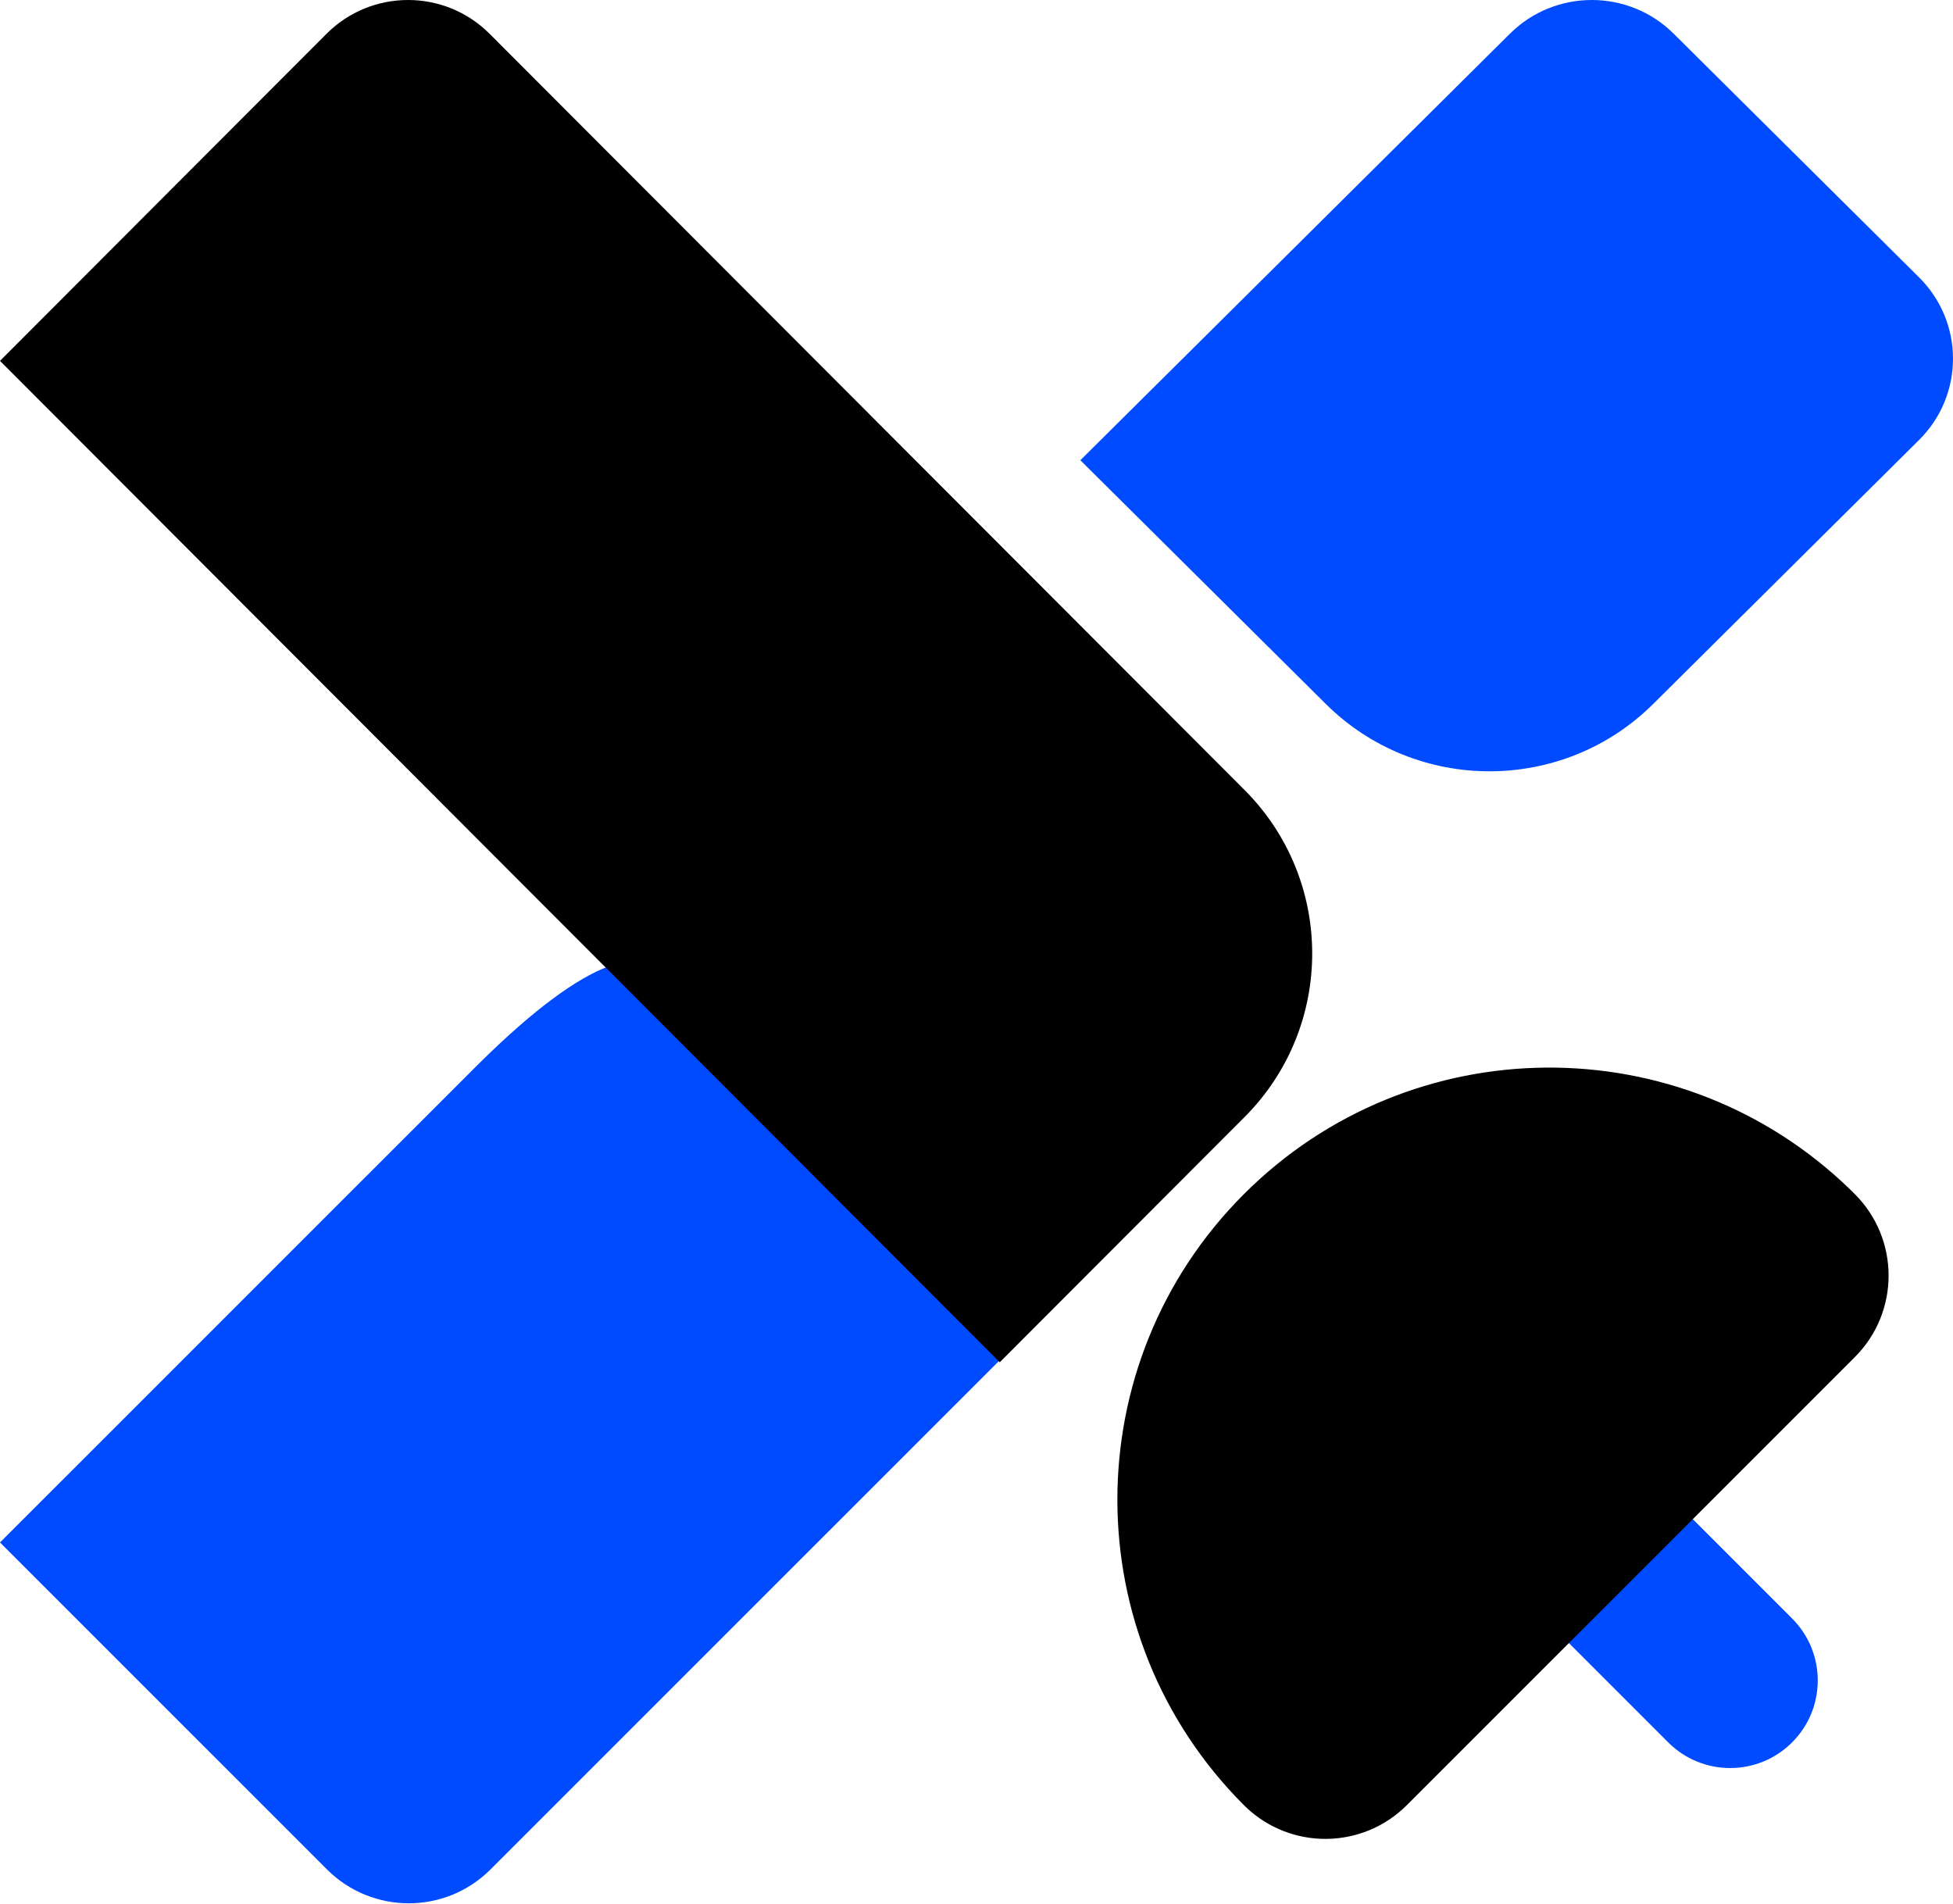
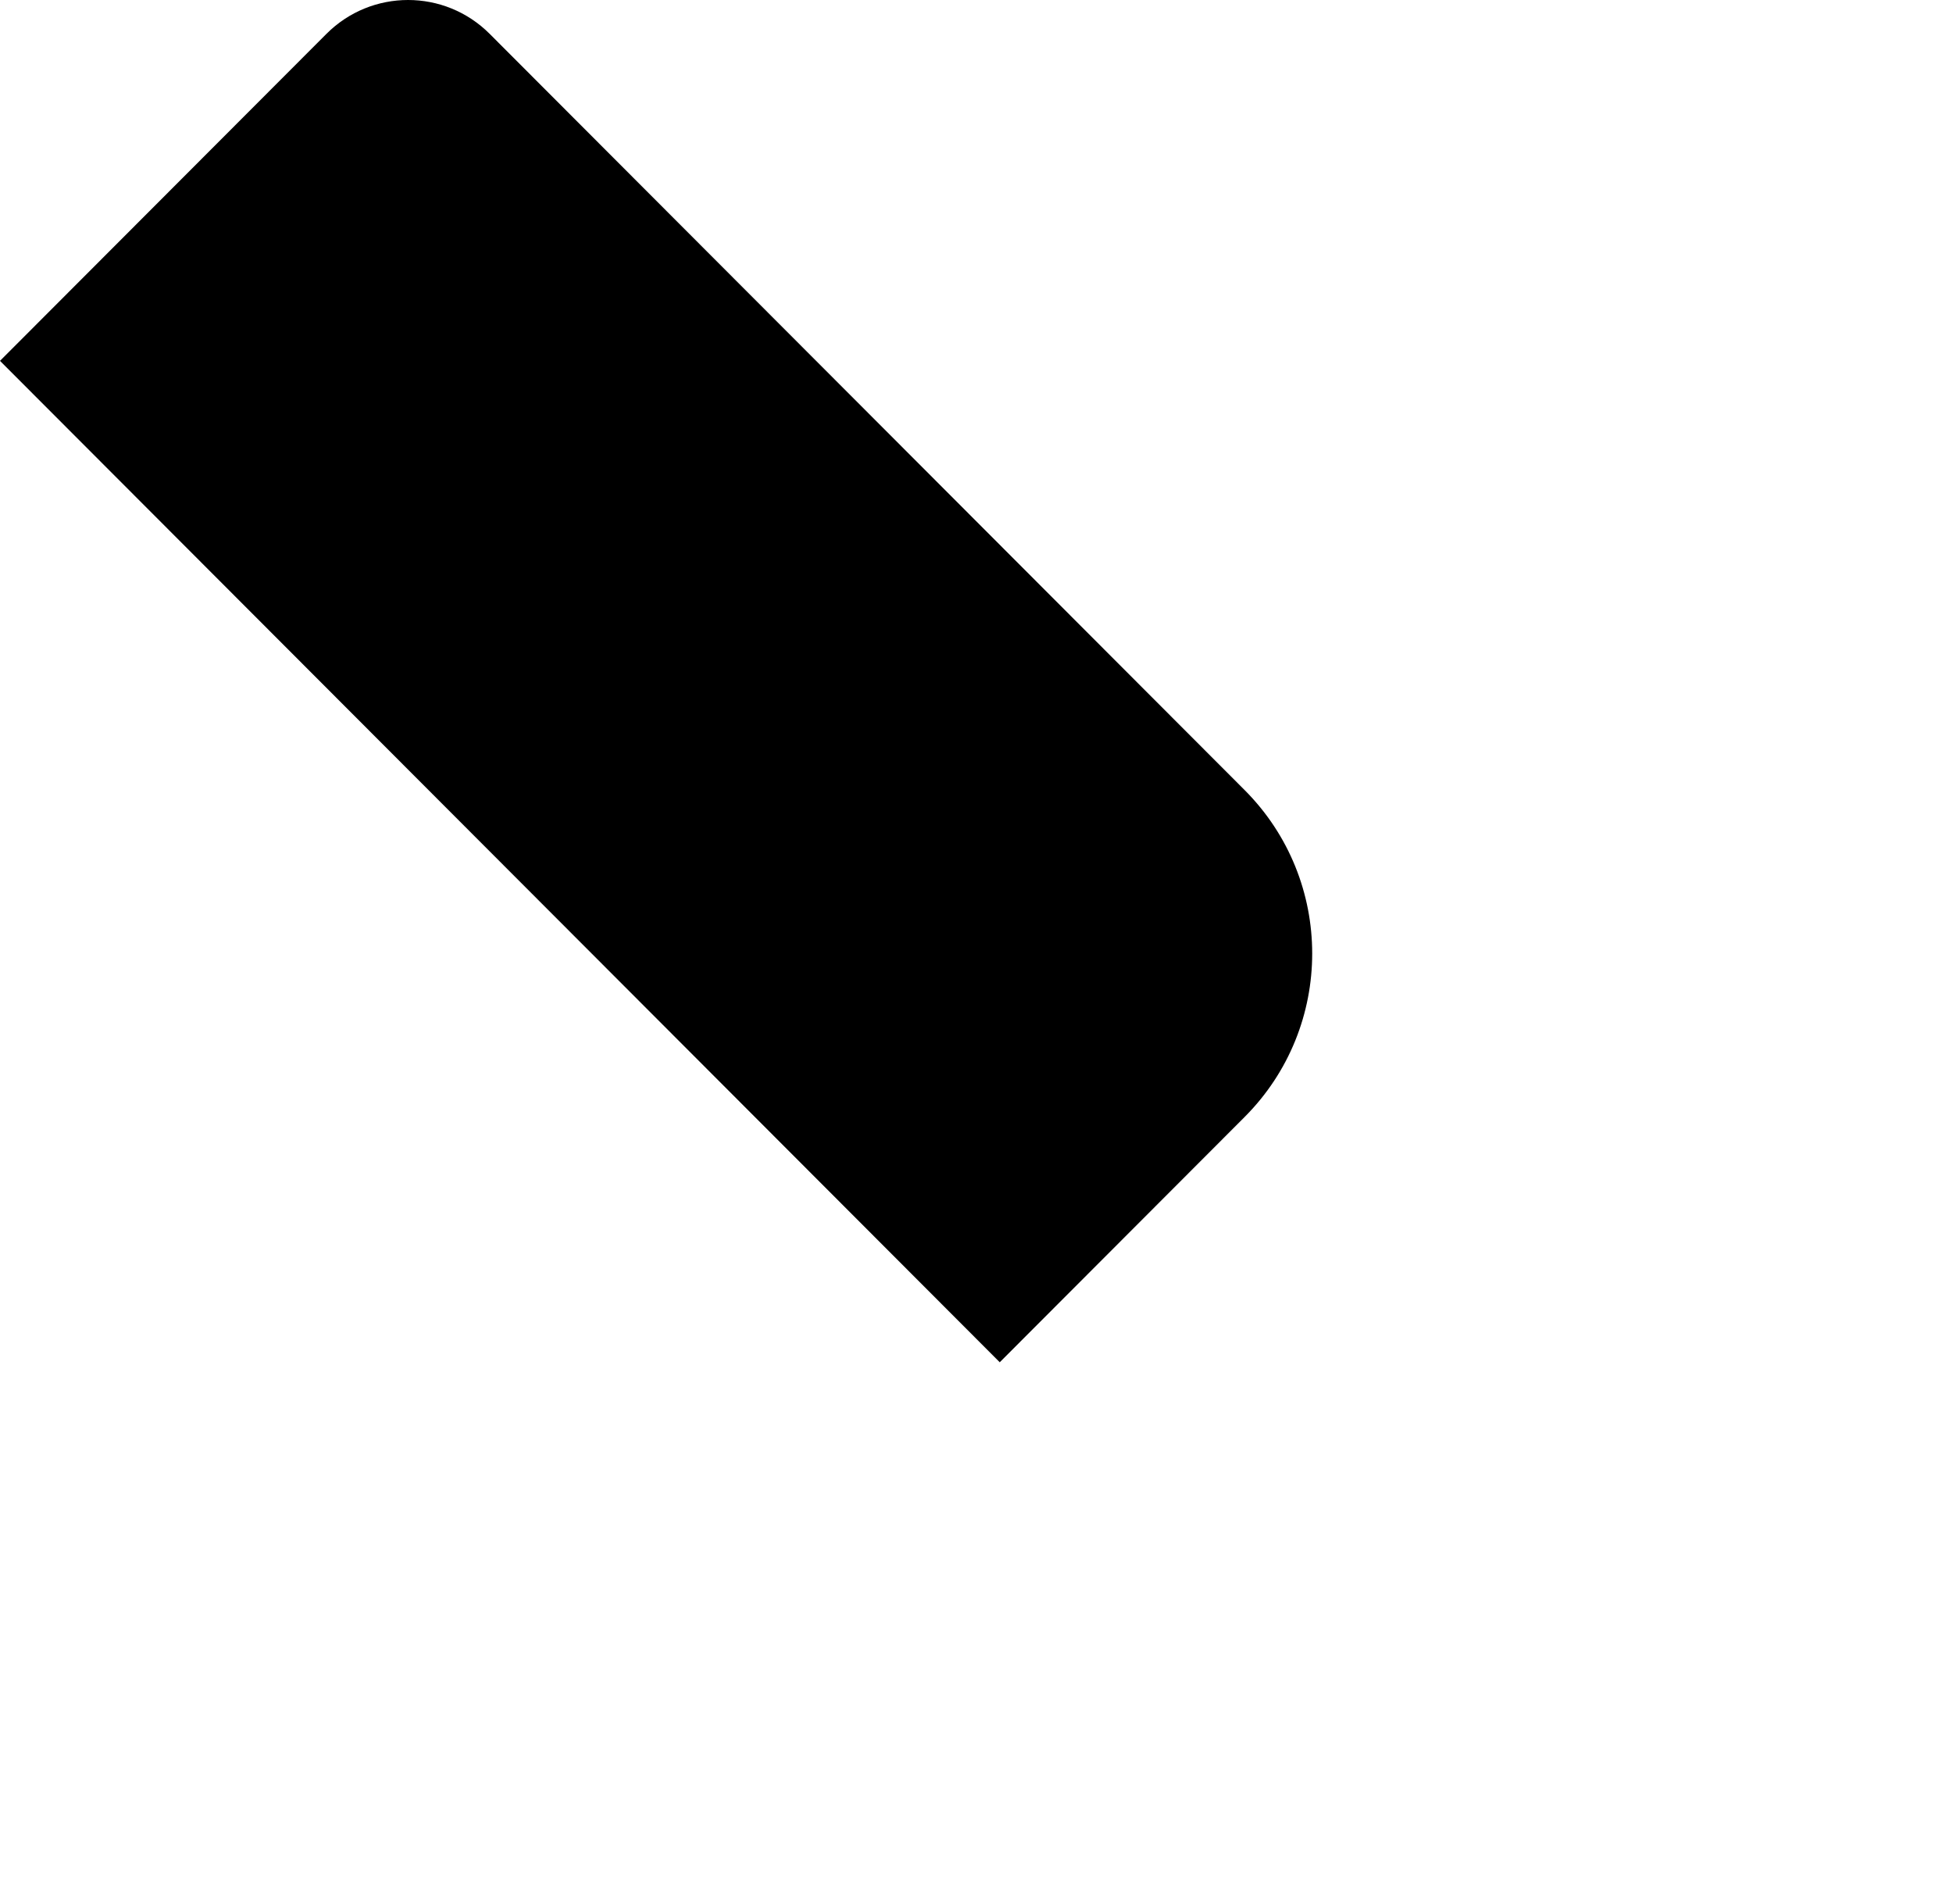
<svg xmlns="http://www.w3.org/2000/svg" width="512px" height="499px" viewBox="0 0 512 499" version="1.1">
  <style>
        #body,#header{
            fill:#000;
        }
        #left,#right,#ant{
            fill:#004bff;
        }
        @media (prefers-color-scheme: dark) {
            #body,#header{
                fill:#fff;
            }
            #left,#right,#ant{
                fill:#fff;
            }
        }
    </style>
  <g id="favicon">
-     <path d="M438.756,8.822 L503.114,72.719 C514.962,84.482 514.962,103.554 503.114,115.317 L433.393,184.538 C409.697,208.065 371.279,208.065 347.583,184.538 L283.225,120.642 L395.851,8.822 C407.699,-2.941 426.908,-2.941 438.756,8.822 Z" id="left" />
-     <path d="M442.753,397.19 L469.818,424.255 C478.786,433.224 478.786,447.764 469.818,456.733 C460.849,465.701 446.309,465.701 437.34,456.733 L410.275,429.668 L442.753,397.19 Z" id="ant" />
-     <path d="M159.667,253.256 L262.542,356.113 L262.542,356.113 L128.592,490.039 C116.756,501.874 97.565,501.874 85.728,490.039 L1.59161573e-12,404.327 L124.306,280.043 L126.1,278.264 C139.751,264.844 150.94,256.508 159.667,253.256 Z" id="right" />
    <path d="M128.373,8.876 L326.282,207.091 C349.915,230.76 349.915,269.136 326.282,292.806 L262.095,357.092 L1.13686838e-13,94.591 L85.582,8.876 C97.399,-2.959 116.557,-2.959 128.373,8.876 Z" id="body" />
-     <path d="M484.935,311.706 L486.271,313.02 C498.065,324.814 498.065,343.936 486.271,355.731 L368.816,473.186 C357.185,484.816 338.429,484.978 326.6,473.67 L326.105,473.186 C281.876,428.957 281.876,357.248 326.105,313.02 C369.891,269.233 440.611,268.796 484.935,311.706 L484.935,311.706 Z" id="header" />
  </g>
</svg>